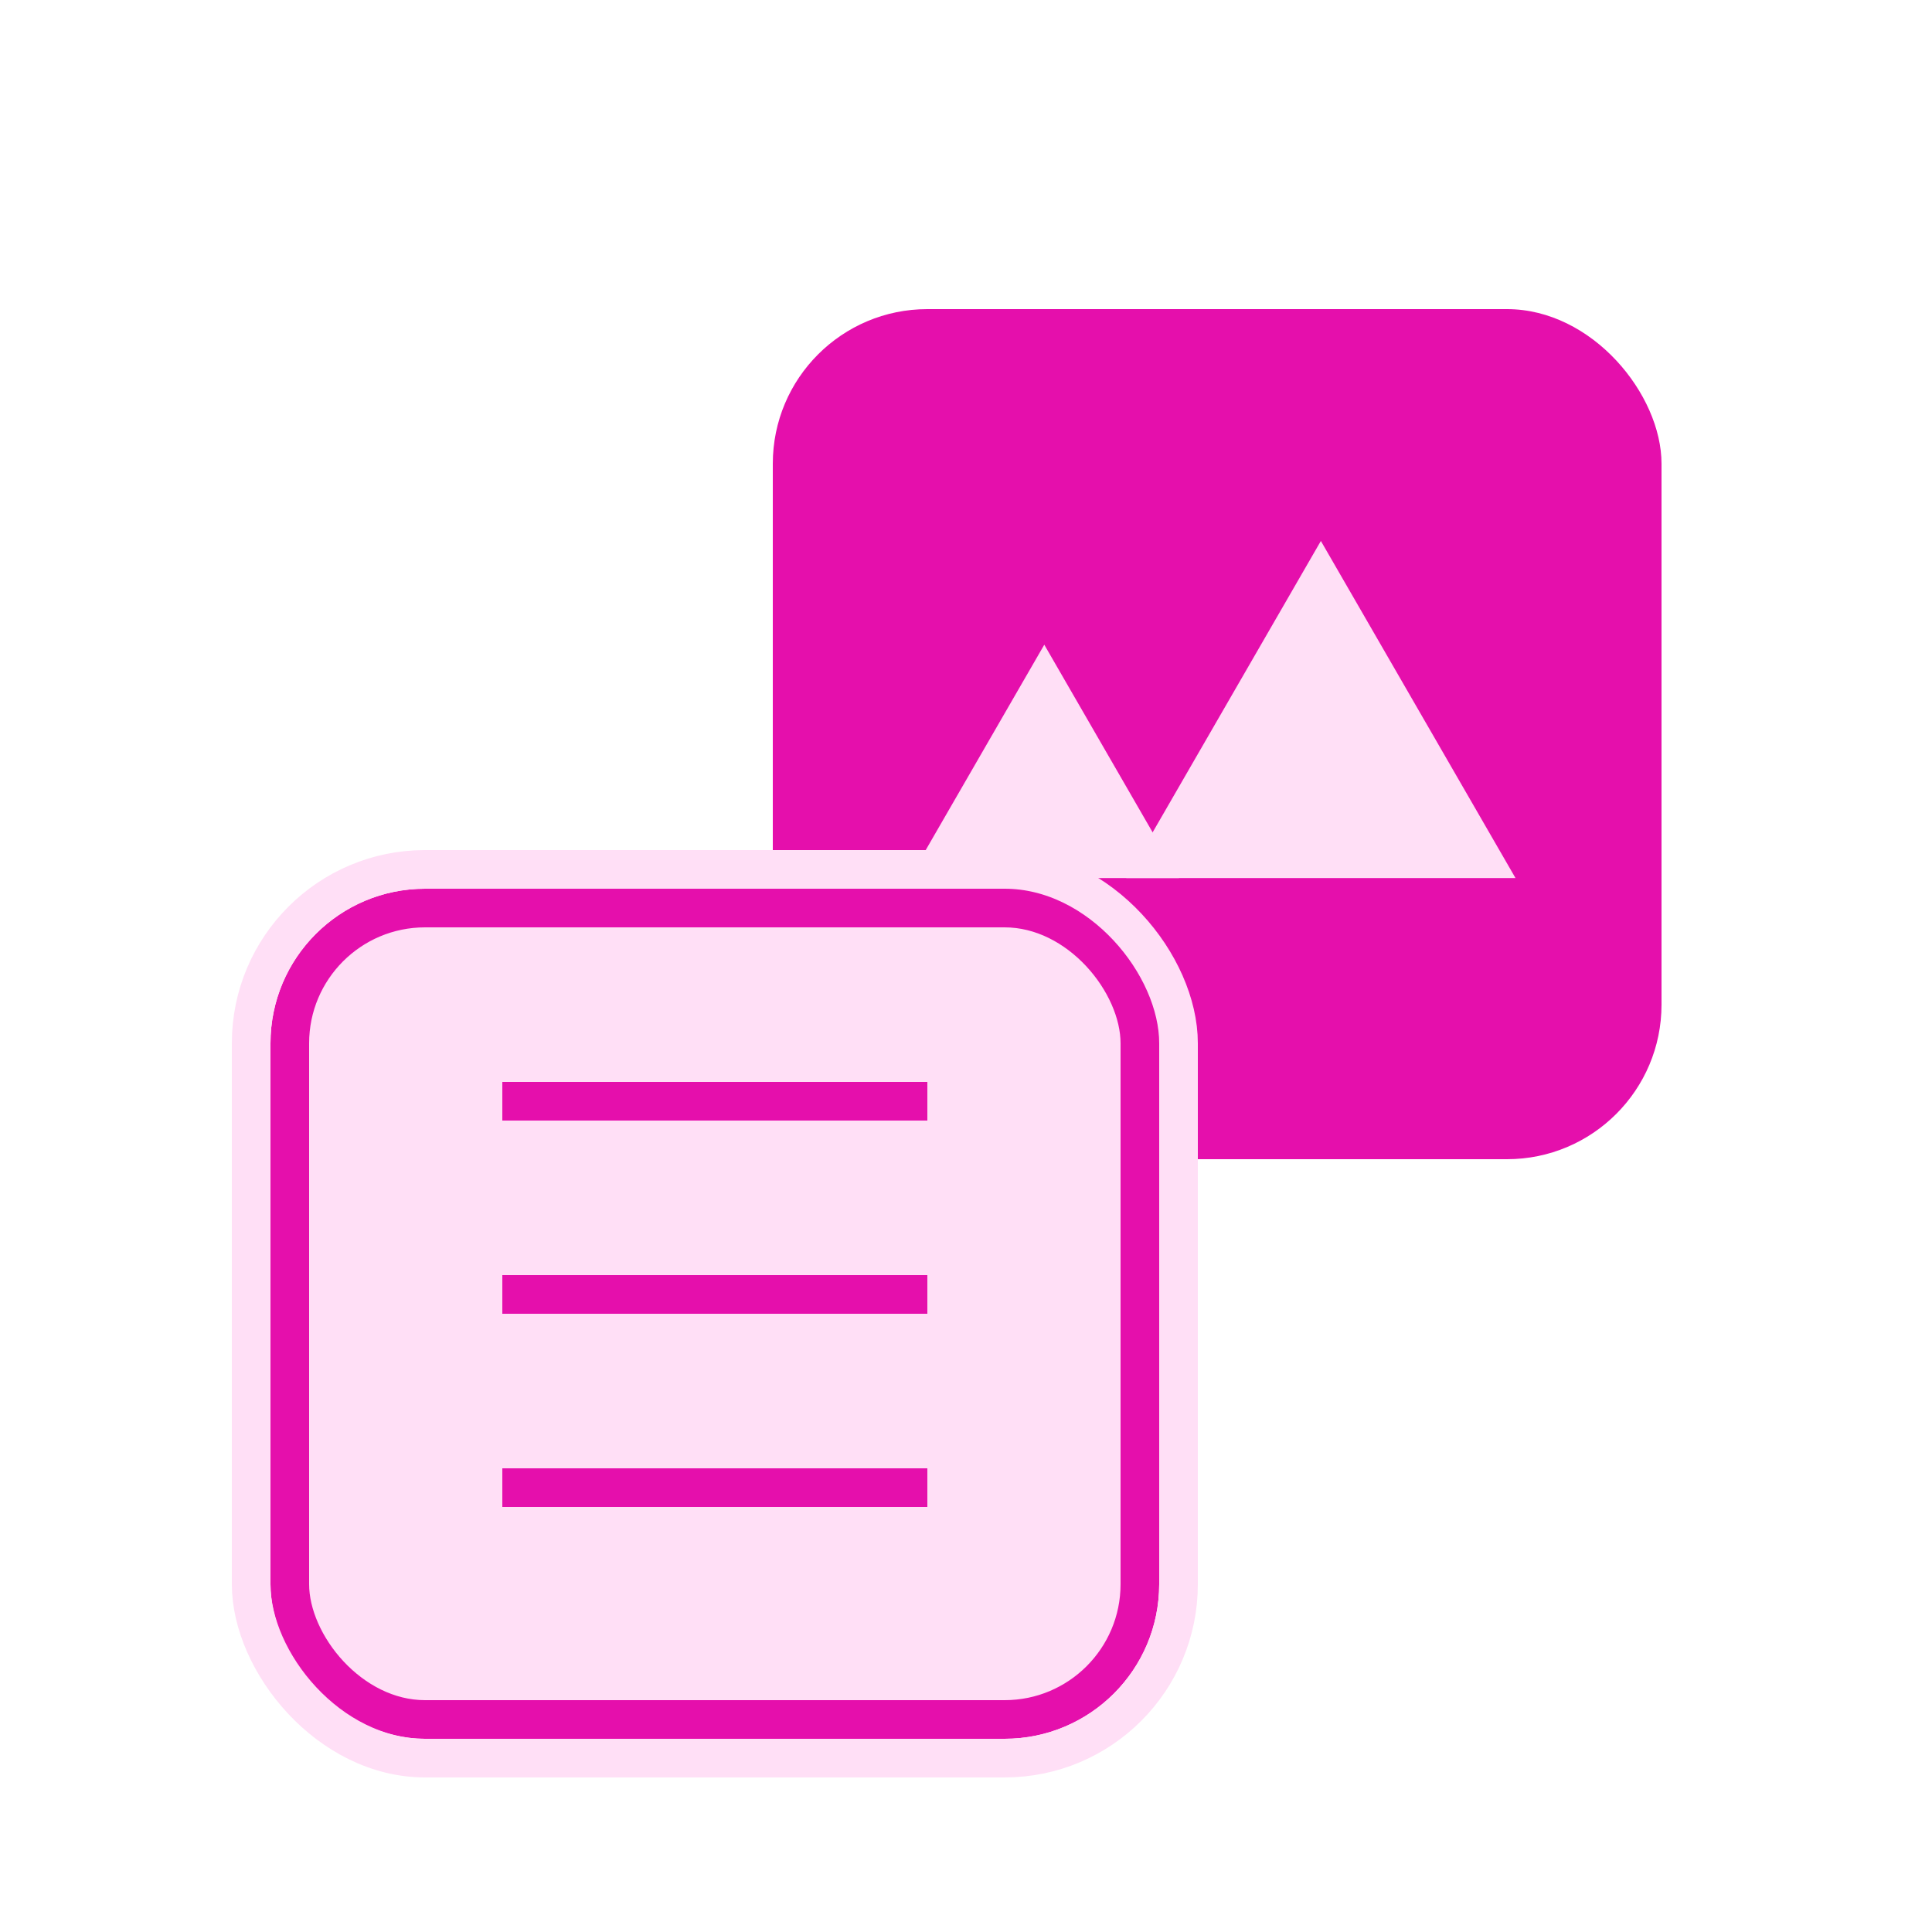
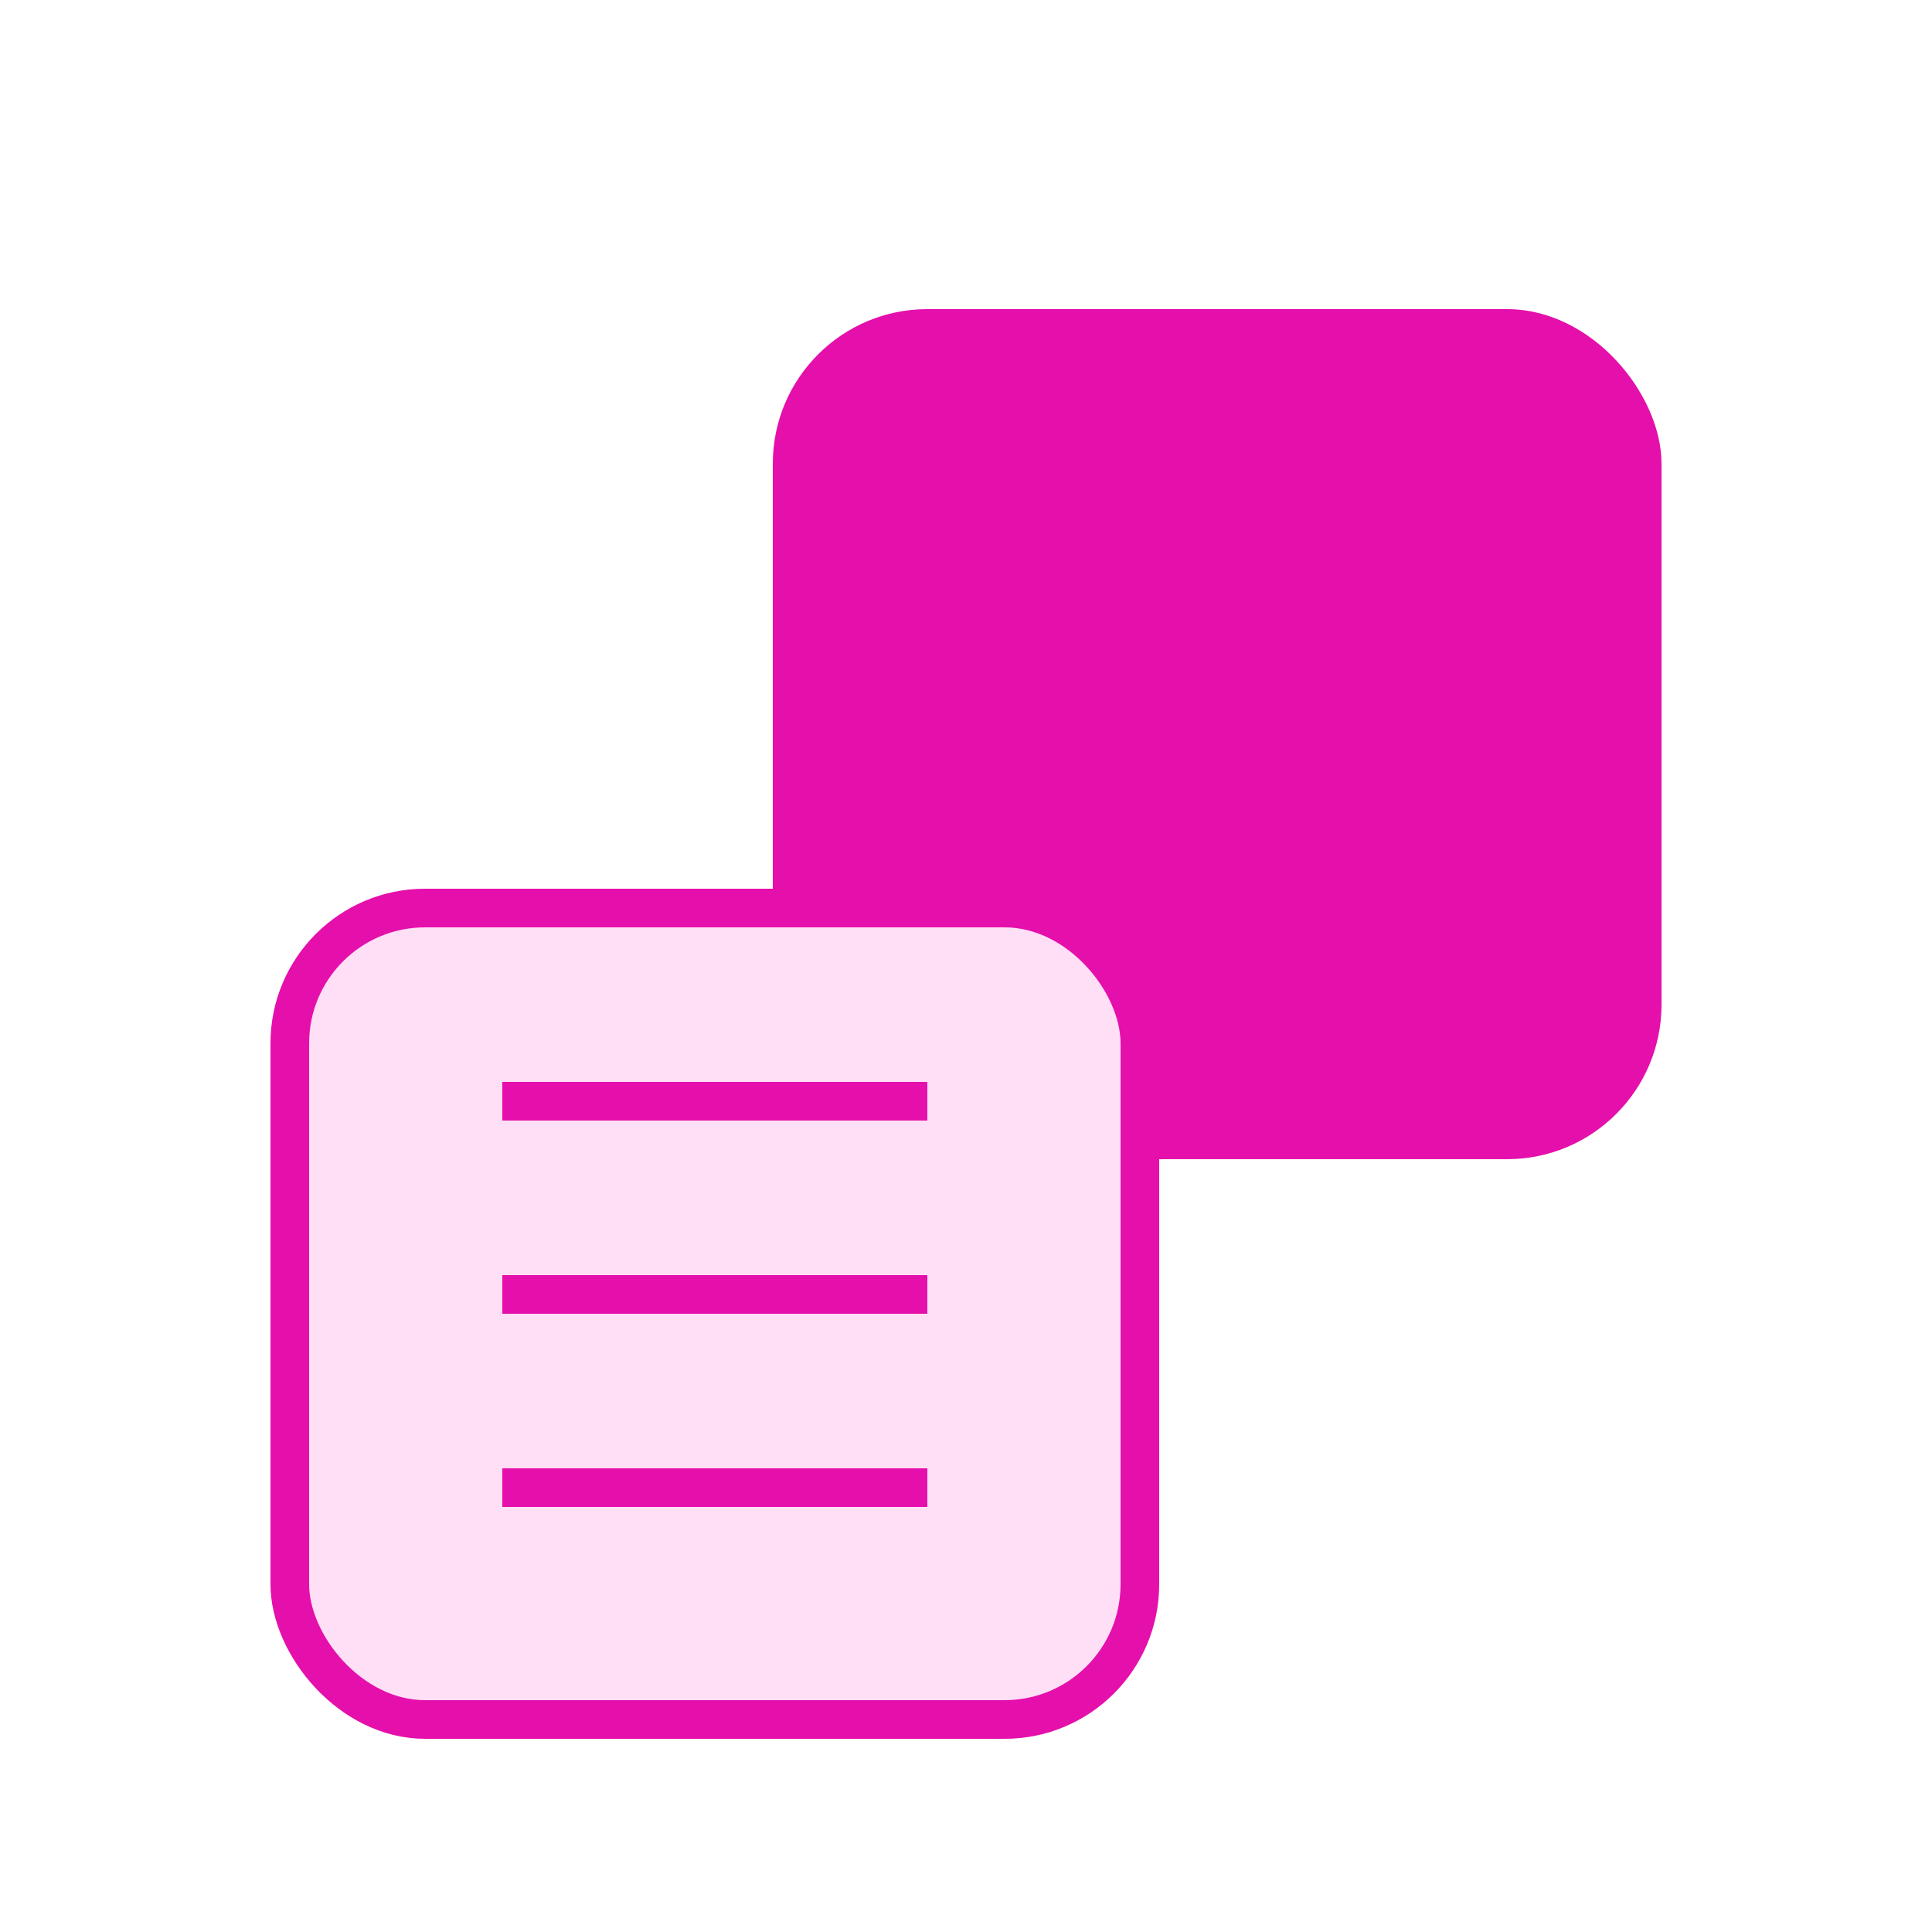
<svg xmlns="http://www.w3.org/2000/svg" width="50" height="50" viewBox="0 0 50 50" fill="none">
  <rect x="20" y="8" width="23" height="22" rx="4" fill="#E50FAC" />
-   <path d="M34.184 14L39.221 22.724H29.147L34.184 14Z" fill="#FFDFF6" />
-   <path d="M27.026 16.685L30.513 22.724H23.539L27.026 16.685Z" fill="#FFDFF6" />
  <rect x="7.5" y="23.5" width="22" height="21" rx="3.5" fill="#FFDFF6" stroke="#E50FAC" />
-   <rect x="6.5" y="22.5" width="24" height="23" rx="4.5" stroke="#FFDFF6" />
  <line x1="13" y1="28.5" x2="24" y2="28.5" stroke="#E50FAC" />
  <line x1="13" y1="33.5" x2="24" y2="33.5" stroke="#E50FAC" />
  <line x1="13" y1="38.5" x2="24" y2="38.5" stroke="#E50FAC" />
</svg>